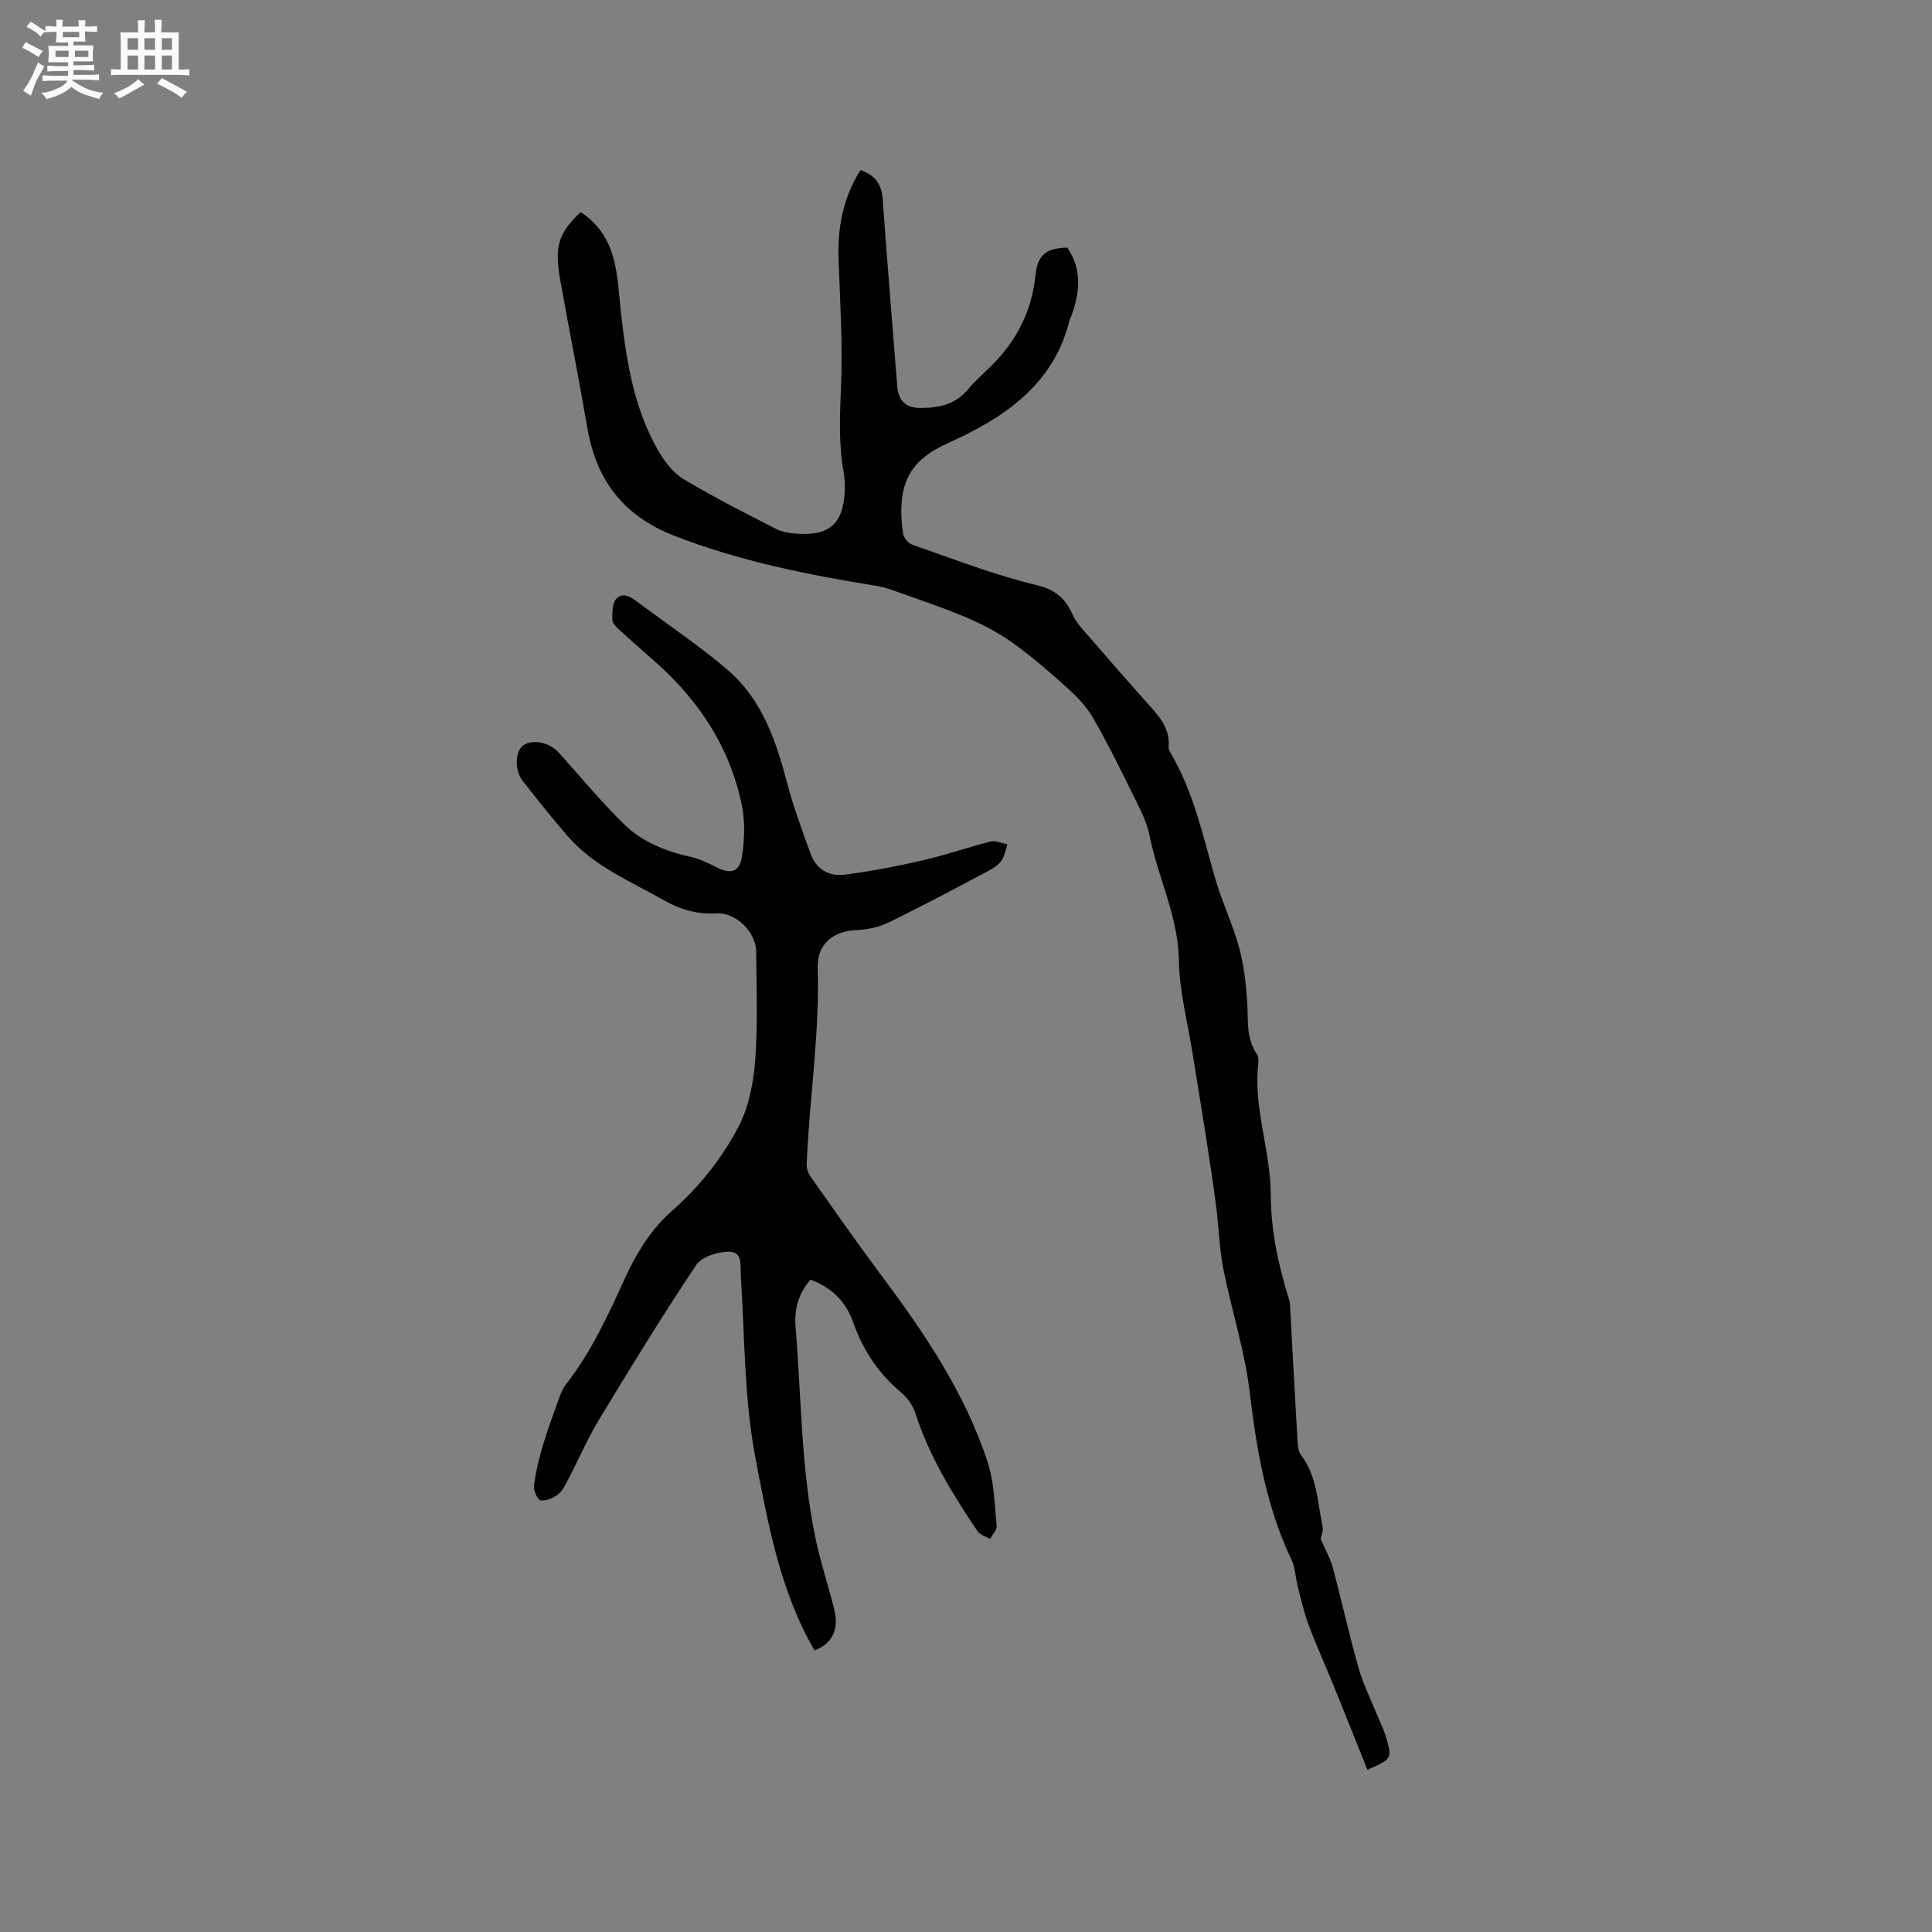
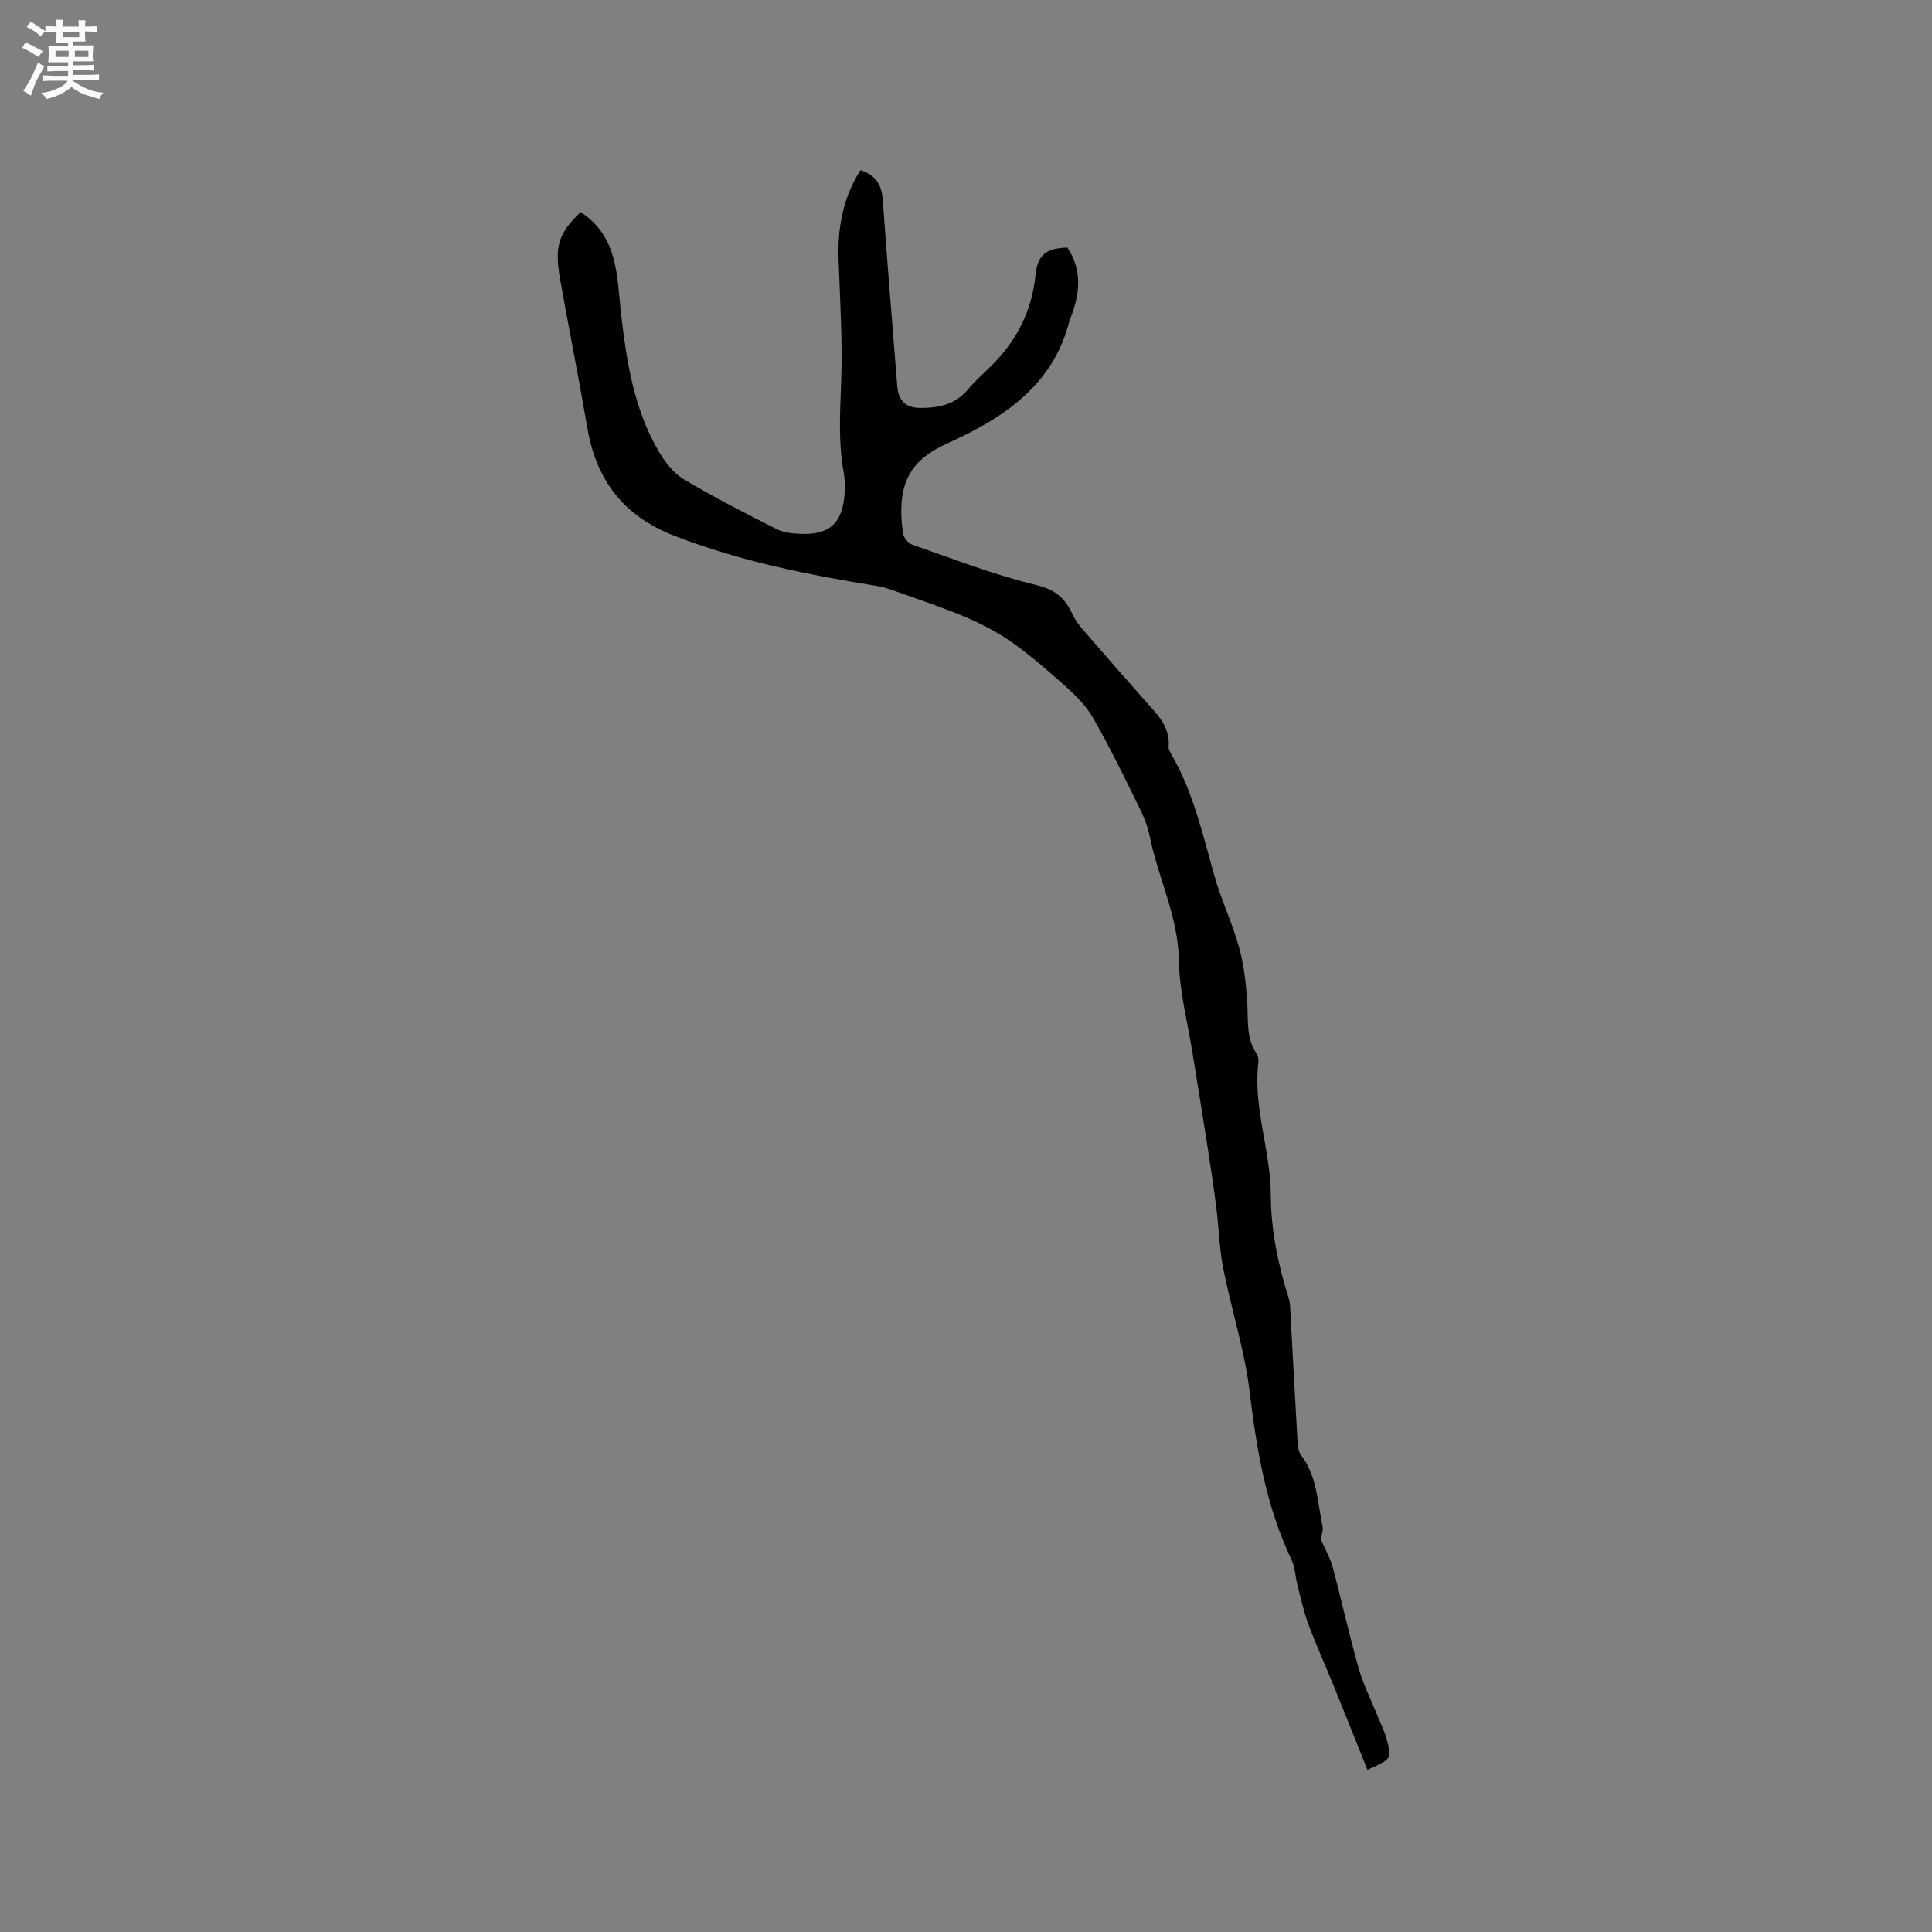
<svg xmlns="http://www.w3.org/2000/svg" enable-background="new 0 0 400 400" viewBox="0 0 400 400">
  <rect x="0" y="0" width="400" height="400" fill="#808080" stroke="none" />
  <path d="m6.8 9.5c.6.3 1.3.7 2.1 1.1-.4.4-.7.8-.9 1.2-.7-.4-1.3-.8-1.8-1.1s-1.1-.6-1.6-.8c.2-.4.5-.8.7-1.2.4.2.8.5 1.5.8zm.9 6.9c-.3.6-.5 1.1-.7 1.7s-.4 1.1-.6 1.7c-.6-.4-1.1-.7-1.6-1 .7-1 1.2-1.8 1.5-2.4.3-.5.6-1.1.8-1.7.3-.6.5-1.2.8-1.8.3.3.8.6 1.3.8-.7 1.3-1.2 2.2-1.5 2.7zm.1-11c.4.3 1 .7 1.7 1.1-.5.2-.8.6-1.1 1.1-.5-.6-1-1-1.4-1.2s-.9-.6-1.5-.8c.2-.4.5-.7.9-1.1.5.3.9.6 1.4.9zm10.5 13.1c1 .4 2 .6 3.1.7-.4.4-.7.8-.8 1.3-.9-.2-1.9-.6-3-.9-1-.4-2-.9-2.8-1.6-.5.4-1.1.9-1.9 1.3s-1.9.9-3.3 1.2c-.1-.3-.5-.8-1.1-1.3 1 0 2.1-.3 3.2-.8 1.2-.5 1.9-1 2.3-1.7h-3.2c-.4 0-1 0-2 .1v-1.2c1 0 1.7.1 2 .1h3.3v-1h-2.3c-.2 0-.9 0-2 .1v-1.2c1.2 0 1.9.1 2 .1h2.3v-.8h-4.1c0-.7.1-1.2.1-1.6 0-.5 0-1.1-.1-1.8h4.1v-.7h-2.5c0-.6.1-1.1.1-1.6v-.6h-.5c-.4 0-1 0-1.8.1v-1.3c1.2 0 1.9.1 2.1.1h.2c0-.3 0-.8-.1-1.4h1.4c0 .6-.1 1-.1 1.4h3.4c0-.4 0-.8-.1-1.3h1.5c0 .4-.1.9-.1 1.3.7 0 1.5 0 2.5-.1v1.2c-1 0-1.8-.1-2.5-.1v.6c0 .3 0 .8.1 1.5h-2.5v.8h4.1c0 .7-.1 1.3-.1 1.8s0 1 .1 1.5h-4.1v.8h1.4c.8 0 1.8 0 2.9-.1v1.2c-1 0-1.9-.1-2.8-.1h-1.5v1h3.2c.3 0 1 0 2.1-.1v1.2c-1.1 0-1.8-.1-2.1-.1h-3.4l-.1.1c1.4 1 2.4 1.5 3.4 1.9zm-4.1-6.7v-1.3h-2.7v1.3zm2.2-4.1v-1.1h-3.4v1.1zm1.9 4.1v-1.3h-2.8v1.3z" fill="#fafafb" />
-   <path d="m37 6.7v2.3 5.4c1 0 1.8 0 2.2-.1v1.3c-.6 0-1.5-.1-2.5-.1h-11.9c-.7 0-1.3 0-1.8.1v-1.3c.5 0 1.1.1 2 .1v-5.2c0-1 0-1.8-.1-2.5h3.7c0-1.3 0-2.1-.1-2.5h1.5c0 .4-.1 1.3-.1 2.5h2.2c0-1.2 0-2.1-.1-2.6h1.5c0 .4-.1 1.3-.1 2.6zm-12.3 13.7c-.3-.4-.7-.8-1.1-1.1 1.1-.4 2.1-.9 2.9-1.3.8-.5 1.5-1 2.1-1.6.4.4.9.8 1.3 1.1-2.5 1.4-4.2 2.4-5.2 2.9zm3.9-10.1v-2.4h-2.2v2.4zm0 4.1v-2.9h-2.2v2.9zm3.5-4.1v-2.4h-2.2v2.4zm0 4.1v-2.9h-2.2v2.9zm.4 2.9 1-1.1c.6.3 1.4.7 2.5 1.3s2 1.1 2.7 1.5c-.4.4-.8.8-1.1 1.3-.8-.8-2.5-1.7-5.1-3zm3.1-7v-2.4h-2.1v2.4zm0 4.1v-2.9h-2.1v2.9z" fill="#fafafb" />
  <g fill="#000001">
    <path d="m120.22 43.91c7.75 5.09 7.47 13.09 8.34 20.8 1.12 9.9 2.63 19.8 7.74 28.61 1.3 2.23 3.06 4.57 5.2 5.86 6.25 3.75 12.76 7.06 19.26 10.36 1.45.73 3.27.92 4.94.99 6.04.26 8.72-2.2 9.16-8.26.11-1.47.08-2.99-.18-4.44-1.12-6.1-.77-12.18-.54-18.34.33-8.55-.21-17.14-.52-25.7-.24-6.6.89-12.8 4.53-18.57 3.1 1.05 4.4 2.98 4.62 6.15.9 12.88 1.99 25.75 3 38.63.23 2.93 1.74 4.44 4.68 4.46 3.83.03 7.34-.67 9.98-3.86 1.42-1.71 3.11-3.19 4.7-4.75 5.33-5.23 8.52-11.45 9.27-18.98.41-4.15 2.29-5.5 6.58-5.61 3.17 4.71 2.59 9.59.68 14.54-.08.2-.19.39-.24.59-3.34 13.42-13.72 20.19-25.13 25.34-7.73 3.49-10.81 8.19-9.32 18.77.12.86 1.13 2.01 1.97 2.3 8.51 2.94 16.94 6.25 25.66 8.34 4.07.98 6 2.84 7.54 6.22.73 1.59 2.03 2.95 3.2 4.31 3.95 4.57 7.94 9.12 11.95 13.63 2.4 2.7 5.01 5.24 4.66 9.32-.04.48.26 1.03.53 1.48 4.59 7.89 6.53 16.7 8.99 25.36 1.41 4.98 3.69 9.71 5.07 14.69 1.01 3.63 1.42 7.47 1.68 11.24.25 3.68-.3 7.43 1.94 10.75.33.48.44 1.24.37 1.84-1.12 9.3 2.53 18.14 2.57 27.33.03 7.37 1.51 14.51 3.73 21.52.31.98.29 2.08.35 3.13.49 8.87.95 17.75 1.47 26.62.05.93.21 2.02.74 2.71 3.32 4.38 3.38 9.71 4.43 14.74.21.99-.33 2.13-.41 2.56.98 2.25 2 3.98 2.5 5.85 1.86 6.95 3.41 13.99 5.37 20.91.94 3.33 2.54 6.48 3.84 9.71.63 1.57 1.41 3.09 1.87 4.7 1.26 4.38 1.21 4.39-3.88 6.66-2.31-5.77-4.6-11.52-6.93-17.25-1.75-4.3-3.67-8.53-5.29-12.88-.98-2.62-1.57-5.38-2.27-8.1-.44-1.72-.45-3.62-1.19-5.18-5.29-11.06-7.26-22.84-8.71-34.91-1.03-8.57-3.77-16.92-5.45-25.43-.83-4.21-.92-8.57-1.47-12.84-.6-4.69-1.32-9.38-2.05-14.05-.92-5.95-1.92-11.88-2.86-17.82-1.01-6.38-2.72-12.75-2.82-19.15-.14-9.15-4.35-17.13-6.06-25.79-.58-2.95-2.1-5.76-3.45-8.5-2.65-5.39-5.32-10.8-8.32-15.99-1.34-2.32-3.35-4.36-5.36-6.18-3.61-3.25-7.3-6.46-11.24-9.27-2.95-2.1-6.25-3.82-9.59-5.25-4.74-2.02-9.66-3.64-14.52-5.38-1.27-.46-2.58-.9-3.91-1.12-14.31-2.32-28.46-5.12-42.07-10.43-10.44-4.07-16.09-11.45-17.94-22.26-1.75-10.23-3.79-20.41-5.61-30.62-1.25-7.11-.4-9.68 4.22-14.11z" />
-     <path d="m168.64 341.7c-7.11-12.24-9.55-25.85-12.18-39.51-2.43-12.6-2.24-25.3-3.08-37.97-.14-2.06.44-5.04-2.36-5.07-2.33-.02-5.7 1-6.86 2.73-7 10.47-13.59 21.23-20.12 32.01-2.4 3.97-4.24 8.28-6.4 12.4-.58 1.12-1.17 2.39-2.12 3.12-.99.76-2.48 1.38-3.62 1.21-.62-.09-1.46-2.04-1.34-3.04.35-2.79 1.02-5.56 1.82-8.27 1.02-3.42 2.28-6.78 3.49-10.15.31-.87.71-1.77 1.27-2.49 5.34-6.82 8.85-14.59 12.43-22.42 2.26-4.93 5.42-9.93 9.44-13.45 5.81-5.09 10.44-10.94 13.9-17.55 2.13-4.07 3.08-9.04 3.44-13.7.57-7.49.26-15.05.21-22.57-.02-3.95-4.22-8.11-8.13-7.88-3.96.23-7.44-.71-10.87-2.66-6.99-3.96-14.56-7.04-19.99-13.28-3.26-3.75-6.35-7.65-9.41-11.57-1.68-2.15-1.47-6.15.17-7.27 2.02-1.39 5.51-.58 7.42 1.56 4.43 4.97 8.71 10.11 13.45 14.76 3.76 3.68 8.63 5.62 13.81 6.77 1.82.4 3.59 1.25 5.26 2.11 2.83 1.47 4.75 1.15 5.29-1.91.61-3.54.74-7.39.03-10.89-2.38-11.68-8.58-21.26-17.39-29.21-2.68-2.41-5.41-4.76-8.07-7.2-.59-.54-1.35-1.31-1.35-1.98 0-1.48-.05-3.4.8-4.34 1.36-1.5 3.06-.37 4.48.69 6.26 4.7 12.82 9.05 18.73 14.15 7.01 6.05 9.87 14.55 12.18 23.28 1.32 4.99 3.12 9.86 4.88 14.72 1.16 3.18 3.85 4.69 7.03 4.27 5.42-.71 10.82-1.75 16.15-2.97 4.74-1.09 9.35-2.72 14.07-3.9 1.05-.26 2.31.36 3.48.57-.4 1.15-.58 2.45-1.25 3.41-.63.9-1.7 1.58-2.71 2.11-6.84 3.61-13.65 7.26-20.6 10.65-2.02.98-4.43 1.51-6.68 1.59-4.83.17-8.2 2.94-8.05 7.8.44 13.65-1.73 27.13-2.28 40.71-.03.85.34 1.86.84 2.58 4.76 6.74 9.48 13.52 14.42 20.13 9.04 12.09 17.52 24.52 22.23 39.01 1.34 4.14 1.41 8.72 1.84 13.12.08.85-.87 1.81-1.34 2.72-.88-.52-2.07-.82-2.59-1.58-5.15-7.65-9.99-15.47-12.85-24.35-.52-1.62-1.64-3.27-2.95-4.36-4.68-3.92-7.91-8.73-9.93-14.47-1.52-4.32-4.45-7.33-8.87-8.93-2.53 2.89-3.4 6.17-3.1 9.79 1.21 14.51 1.12 29.15 4.07 43.48 1.04 5.07 2.71 10 3.95 15.04 1.06 4.16-.55 7.14-4.09 8.45z" />
  </g>
</svg>